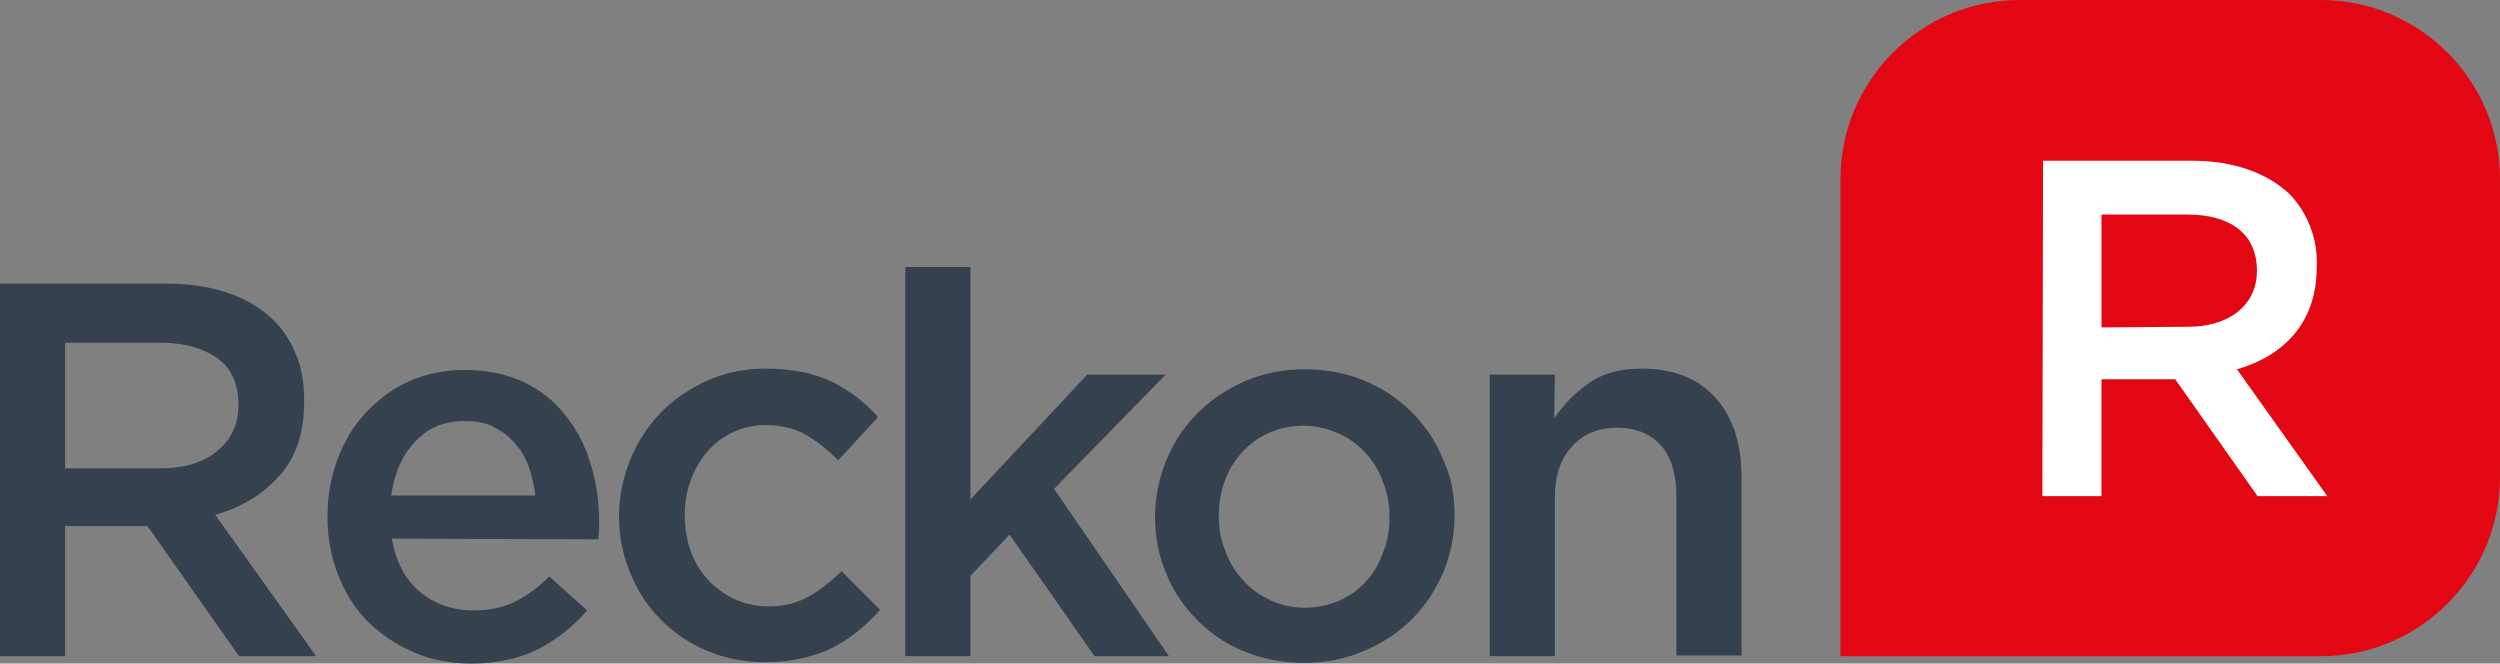
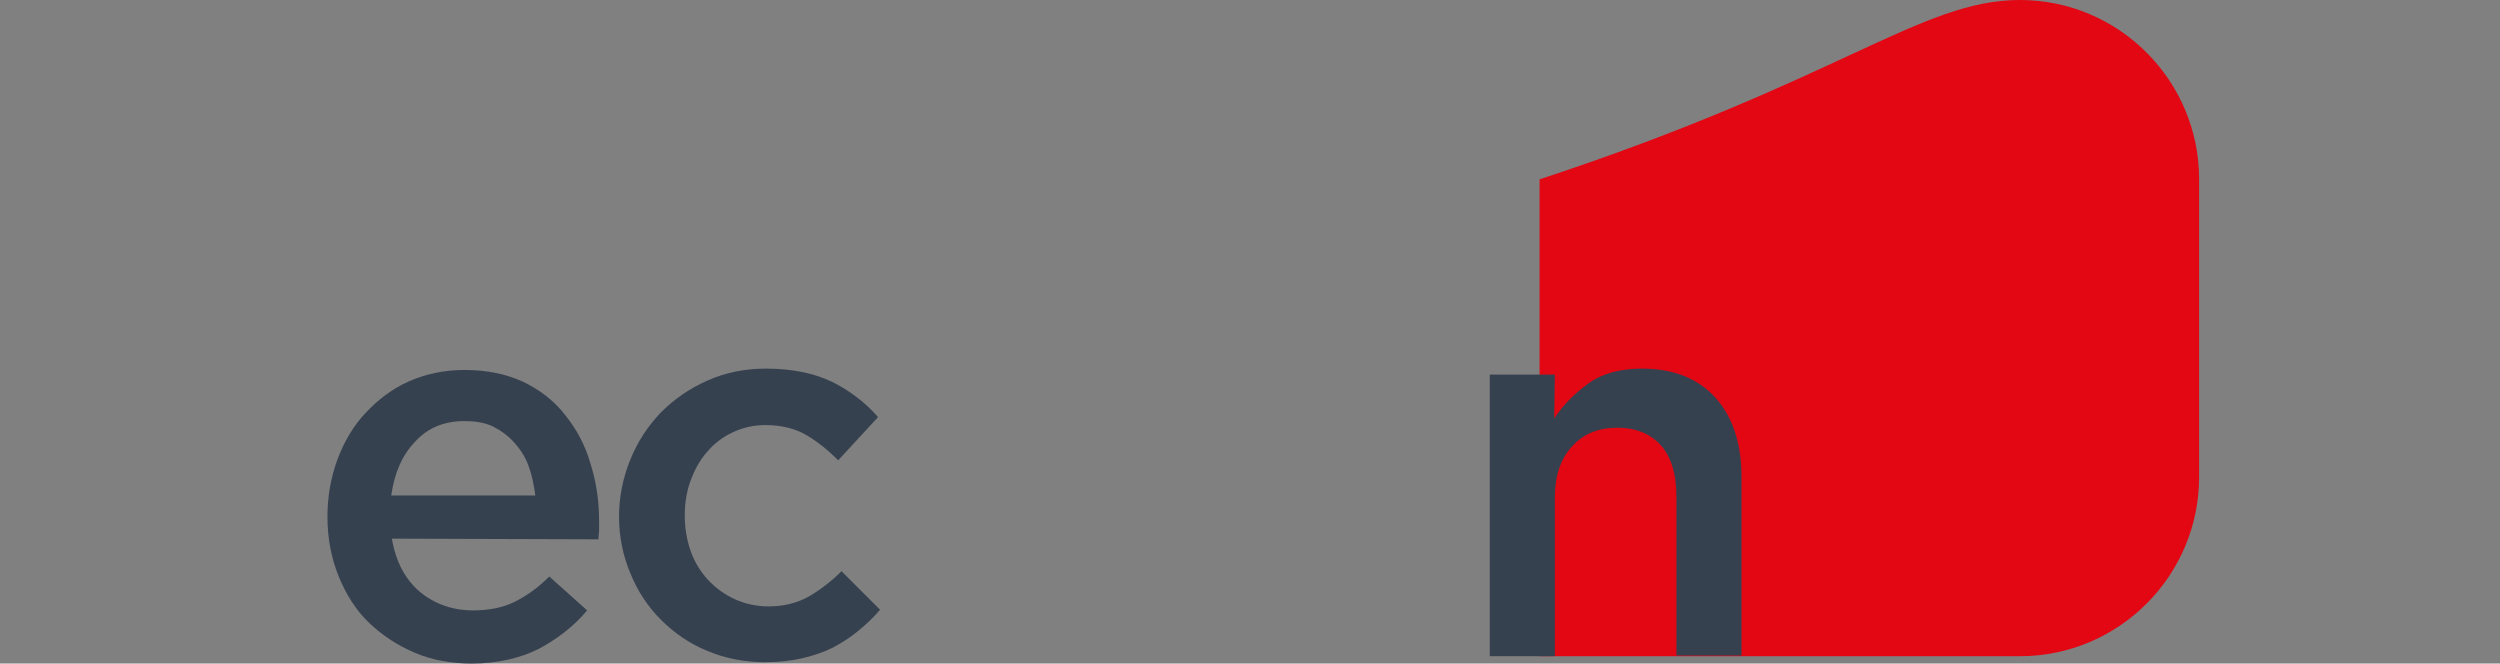
<svg xmlns="http://www.w3.org/2000/svg" version="1.1" id="Layer_1" x="0px" y="0px" viewBox="0 0 376.4 99.9" style="enable-background:new 0 0 376.4 99.9;" xml:space="preserve">
  <rect x="0" y="0" width="376.4" height="99.9" fill="#808080" stroke="none" />
  <style type="text/css">
  .st0{fill:#E30613;}
	.st1{fill:#FFFFFF;}
	.st2{enable-background:new    ;}
	.st3{fill:#364150;}
 </style>
  <g id="Layer_2_1_">
    <g id="Layer_1-2">
-       <path class="st0" d="M304.1,0h45.3c14.9,0,27,12.1,27,27l0,0v44.8c0,14.9-12.1,27-27,27h-72.3l0,0V27C277.1,12.1,289.2,0,304.1,0z    ">
-    </path>
-       <path class="st1" d="M307.6,24.2h22.5c6.3,0,11.3,1.9,14.6,5c2.8,2.9,4.3,6.9,4.1,10.9v0.2c0,8.3-5,13.3-12,15.3l13.6,19.1h-10.5    l-12.4-17.6h-11.1v17.6h-8.9L307.6,24.2L307.6,24.2z M329.4,49.2c6.3,0,10.4-3.3,10.4-8.4v-0.1c0-5.4-3.9-8.4-10.5-8.4h-12.9v17    L329.4,49.2z">
+       <path class="st0" d="M304.1,0c14.9,0,27,12.1,27,27l0,0v44.8c0,14.9-12.1,27-27,27h-72.3l0,0V27C277.1,12.1,289.2,0,304.1,0z    ">
   </path>
      <g class="st2">
-         <path class="st3" d="M36,98.8L22.2,79.2H9.8v19.6H0V42.7h25c3.2,0,6.1,0.4,8.7,1.2c2.6,0.8,4.8,2,6.6,3.5s3.2,3.4,4.1,5.6     c1,2.2,1.4,4.7,1.4,7.4c0,4.7-1.2,8.4-3.7,11.2c-2.5,2.8-5.7,4.8-9.7,5.9l15.2,21.3H36z M35.9,61c0-3.1-1-5.5-3.1-7     s-4.9-2.4-8.6-2.4H9.8v18.9h14.5c3.5,0,6.4-0.9,8.4-2.6C34.8,66.2,35.9,63.9,35.9,61z">
-     </path>
-       </g>
+         </g>
      <g class="st2">
        <path class="st3" d="M59,81.1c0.6,3.5,2,6.1,4.2,8c2.2,1.8,4.9,2.8,8,2.8c2.4,0,4.5-0.4,6.3-1.3s3.5-2.1,5.2-3.8l5.7,5.1     c-2,2.4-4.5,4.3-7.3,5.8c-2.8,1.4-6.2,2.2-10.1,2.2c-3,0-5.9-0.5-8.5-1.6c-2.6-1.1-4.9-2.6-6.9-4.5s-3.5-4.3-4.6-7     s-1.7-5.7-1.7-9c0-3,0.5-5.9,1.5-8.6s2.4-5.1,4.3-7.1c1.9-2,4-3.6,6.5-4.7c2.5-1.1,5.3-1.7,8.3-1.7c3.4,0,6.3,0.6,8.9,1.8     c2.5,1.2,4.7,2.9,6.3,5c1.7,2.1,3,4.5,3.8,7.3c0.9,2.8,1.3,5.7,1.3,8.7c0,0.4,0,0.9,0,1.3s-0.1,0.9-0.1,1.4L59,81.1L59,81.1z      M80.6,74.6c-0.2-1.5-0.5-3-1-4.4s-1.3-2.6-2.2-3.6c-0.9-1-2-1.8-3.2-2.4c-1.3-0.6-2.7-0.8-4.3-0.8c-3,0-5.5,1-7.4,3.1     c-2,2.1-3.1,4.7-3.6,8.1H80.6z">
    </path>
      </g>
      <g class="st2">
        <path class="st3" d="M132.5,91.8c-1,1.2-2.1,2.2-3.3,3.2s-2.5,1.8-3.8,2.5c-1.4,0.7-2.9,1.2-4.6,1.6c-1.7,0.4-3.5,0.6-5.6,0.6     c-3.2,0-6.1-0.6-8.7-1.7c-2.7-1.1-5-2.7-7-4.7s-3.5-4.3-4.6-7c-1.1-2.6-1.7-5.5-1.7-8.5s0.6-5.9,1.7-8.6s2.6-5,4.6-7.1     c2-2,4.3-3.6,7-4.8s5.6-1.8,8.8-1.8c4,0,7.3,0.7,10,2c2.6,1.3,5,3.1,6.9,5.3l-6,6.5c-1.5-1.5-3.1-2.8-4.8-3.8s-3.8-1.5-6.2-1.5     c-1.8,0-3.4,0.4-4.9,1.1s-2.8,1.7-3.8,2.9c-1.1,1.2-1.9,2.7-2.5,4.3c-0.6,1.6-0.9,3.4-0.9,5.3s0.3,3.7,0.9,5.4     c0.6,1.7,1.5,3.1,2.6,4.3c1.1,1.2,2.5,2.2,4,2.9c1.5,0.7,3.3,1.1,5.1,1.1c2.3,0,4.3-0.5,6.1-1.5c1.7-1,3.4-2.3,4.9-3.8     L132.5,91.8z">
    </path>
      </g>
      <g class="st2">
-         <path class="st3" d="M176,98.8h-11.2L152,80.5l-5.9,6.2v12.1h-9.8V40.2h9.8v35l17.6-18.8h11.8l-16.8,17.2L176,98.8z">
-     </path>
-       </g>
+         </g>
      <g class="st2">
-         <path class="st3" d="M219,77.6c0,3-0.6,5.9-1.7,8.6c-1.2,2.7-2.7,5-4.7,7s-4.4,3.6-7.2,4.8c-2.8,1.2-5.8,1.8-9.1,1.8     c-3.2,0-6.2-0.6-8.9-1.7c-2.8-1.1-5.1-2.7-7.1-4.7s-3.6-4.3-4.7-7c-1.1-2.6-1.7-5.5-1.7-8.5s0.6-5.9,1.7-8.6     c1.1-2.7,2.7-5.1,4.7-7.1s4.4-3.6,7.1-4.8c2.8-1.2,5.8-1.8,9-1.8c3.3,0,6.3,0.6,9,1.7c2.8,1.2,5.1,2.7,7.1,4.7s3.6,4.3,4.7,7     C218.5,71.7,219,74.6,219,77.6z M209.2,77.8c0-1.9-0.3-3.6-1-5.3c-0.6-1.7-1.5-3.1-2.7-4.4c-1.1-1.2-2.5-2.2-4.1-2.9     s-3.3-1.1-5.2-1.1s-3.7,0.4-5.2,1.1c-1.6,0.7-2.9,1.7-4,2.9c-1.1,1.2-2,2.7-2.6,4.3c-0.6,1.6-0.9,3.4-0.9,5.3s0.3,3.6,1,5.3     c0.6,1.7,1.5,3.1,2.7,4.4c1.1,1.3,2.5,2.2,4.1,3c1.6,0.7,3.3,1.1,5.1,1.1c2,0,3.7-0.4,5.3-1.1s2.9-1.7,4-2.9     c1.1-1.2,2-2.7,2.5-4.3C209,81.4,209.2,79.6,209.2,77.8z">
-     </path>
-       </g>
+         </g>
      <g class="st2">
        <path class="st3" d="M234.1,98.8h-9.8V56.4h9.8L234,63c1.4-2.1,3.1-3.8,5.2-5.3c2.1-1.5,4.8-2.2,8-2.2c4.8,0,8.5,1.5,11.1,4.4     c2.6,2.9,3.9,6.9,3.9,11.9v26.9h-9.8v-24c0-3.3-0.8-5.9-2.3-7.6c-1.6-1.8-3.8-2.7-6.6-2.7s-5.1,0.9-6.8,2.8     c-1.7,1.8-2.6,4.4-2.6,7.7V98.8z">
    </path>
      </g>
    </g>
  </g>
</svg>